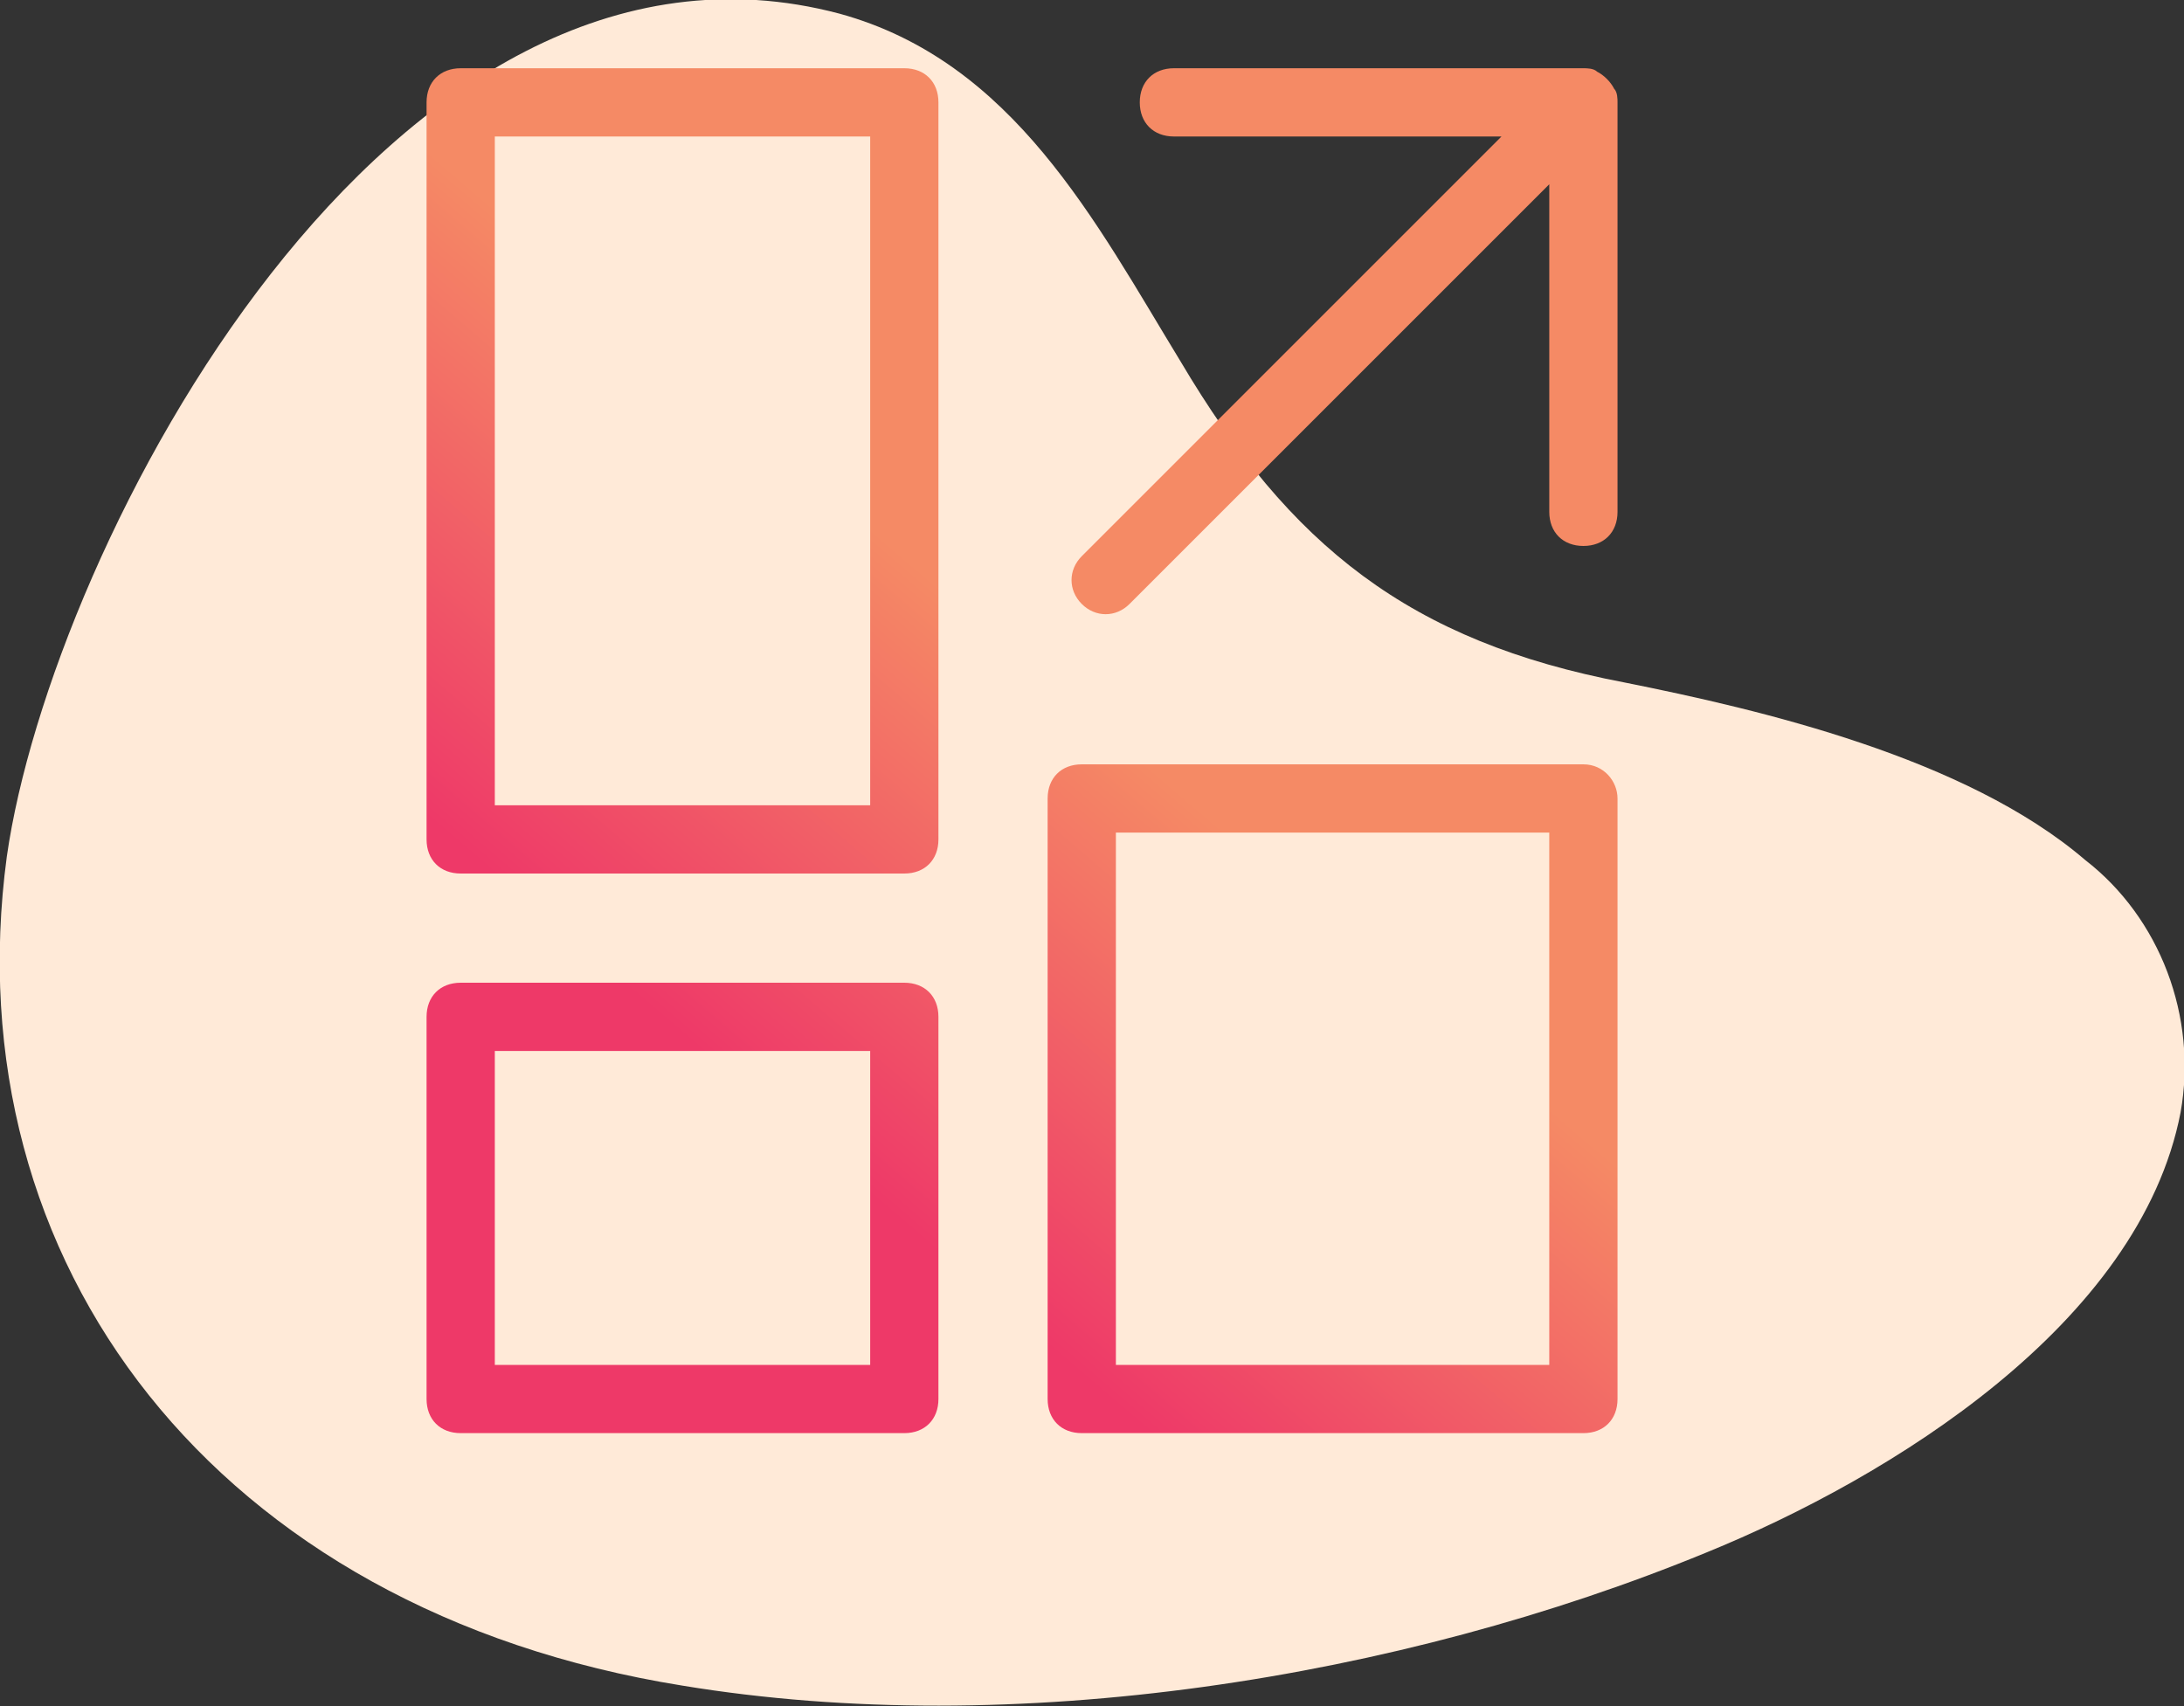
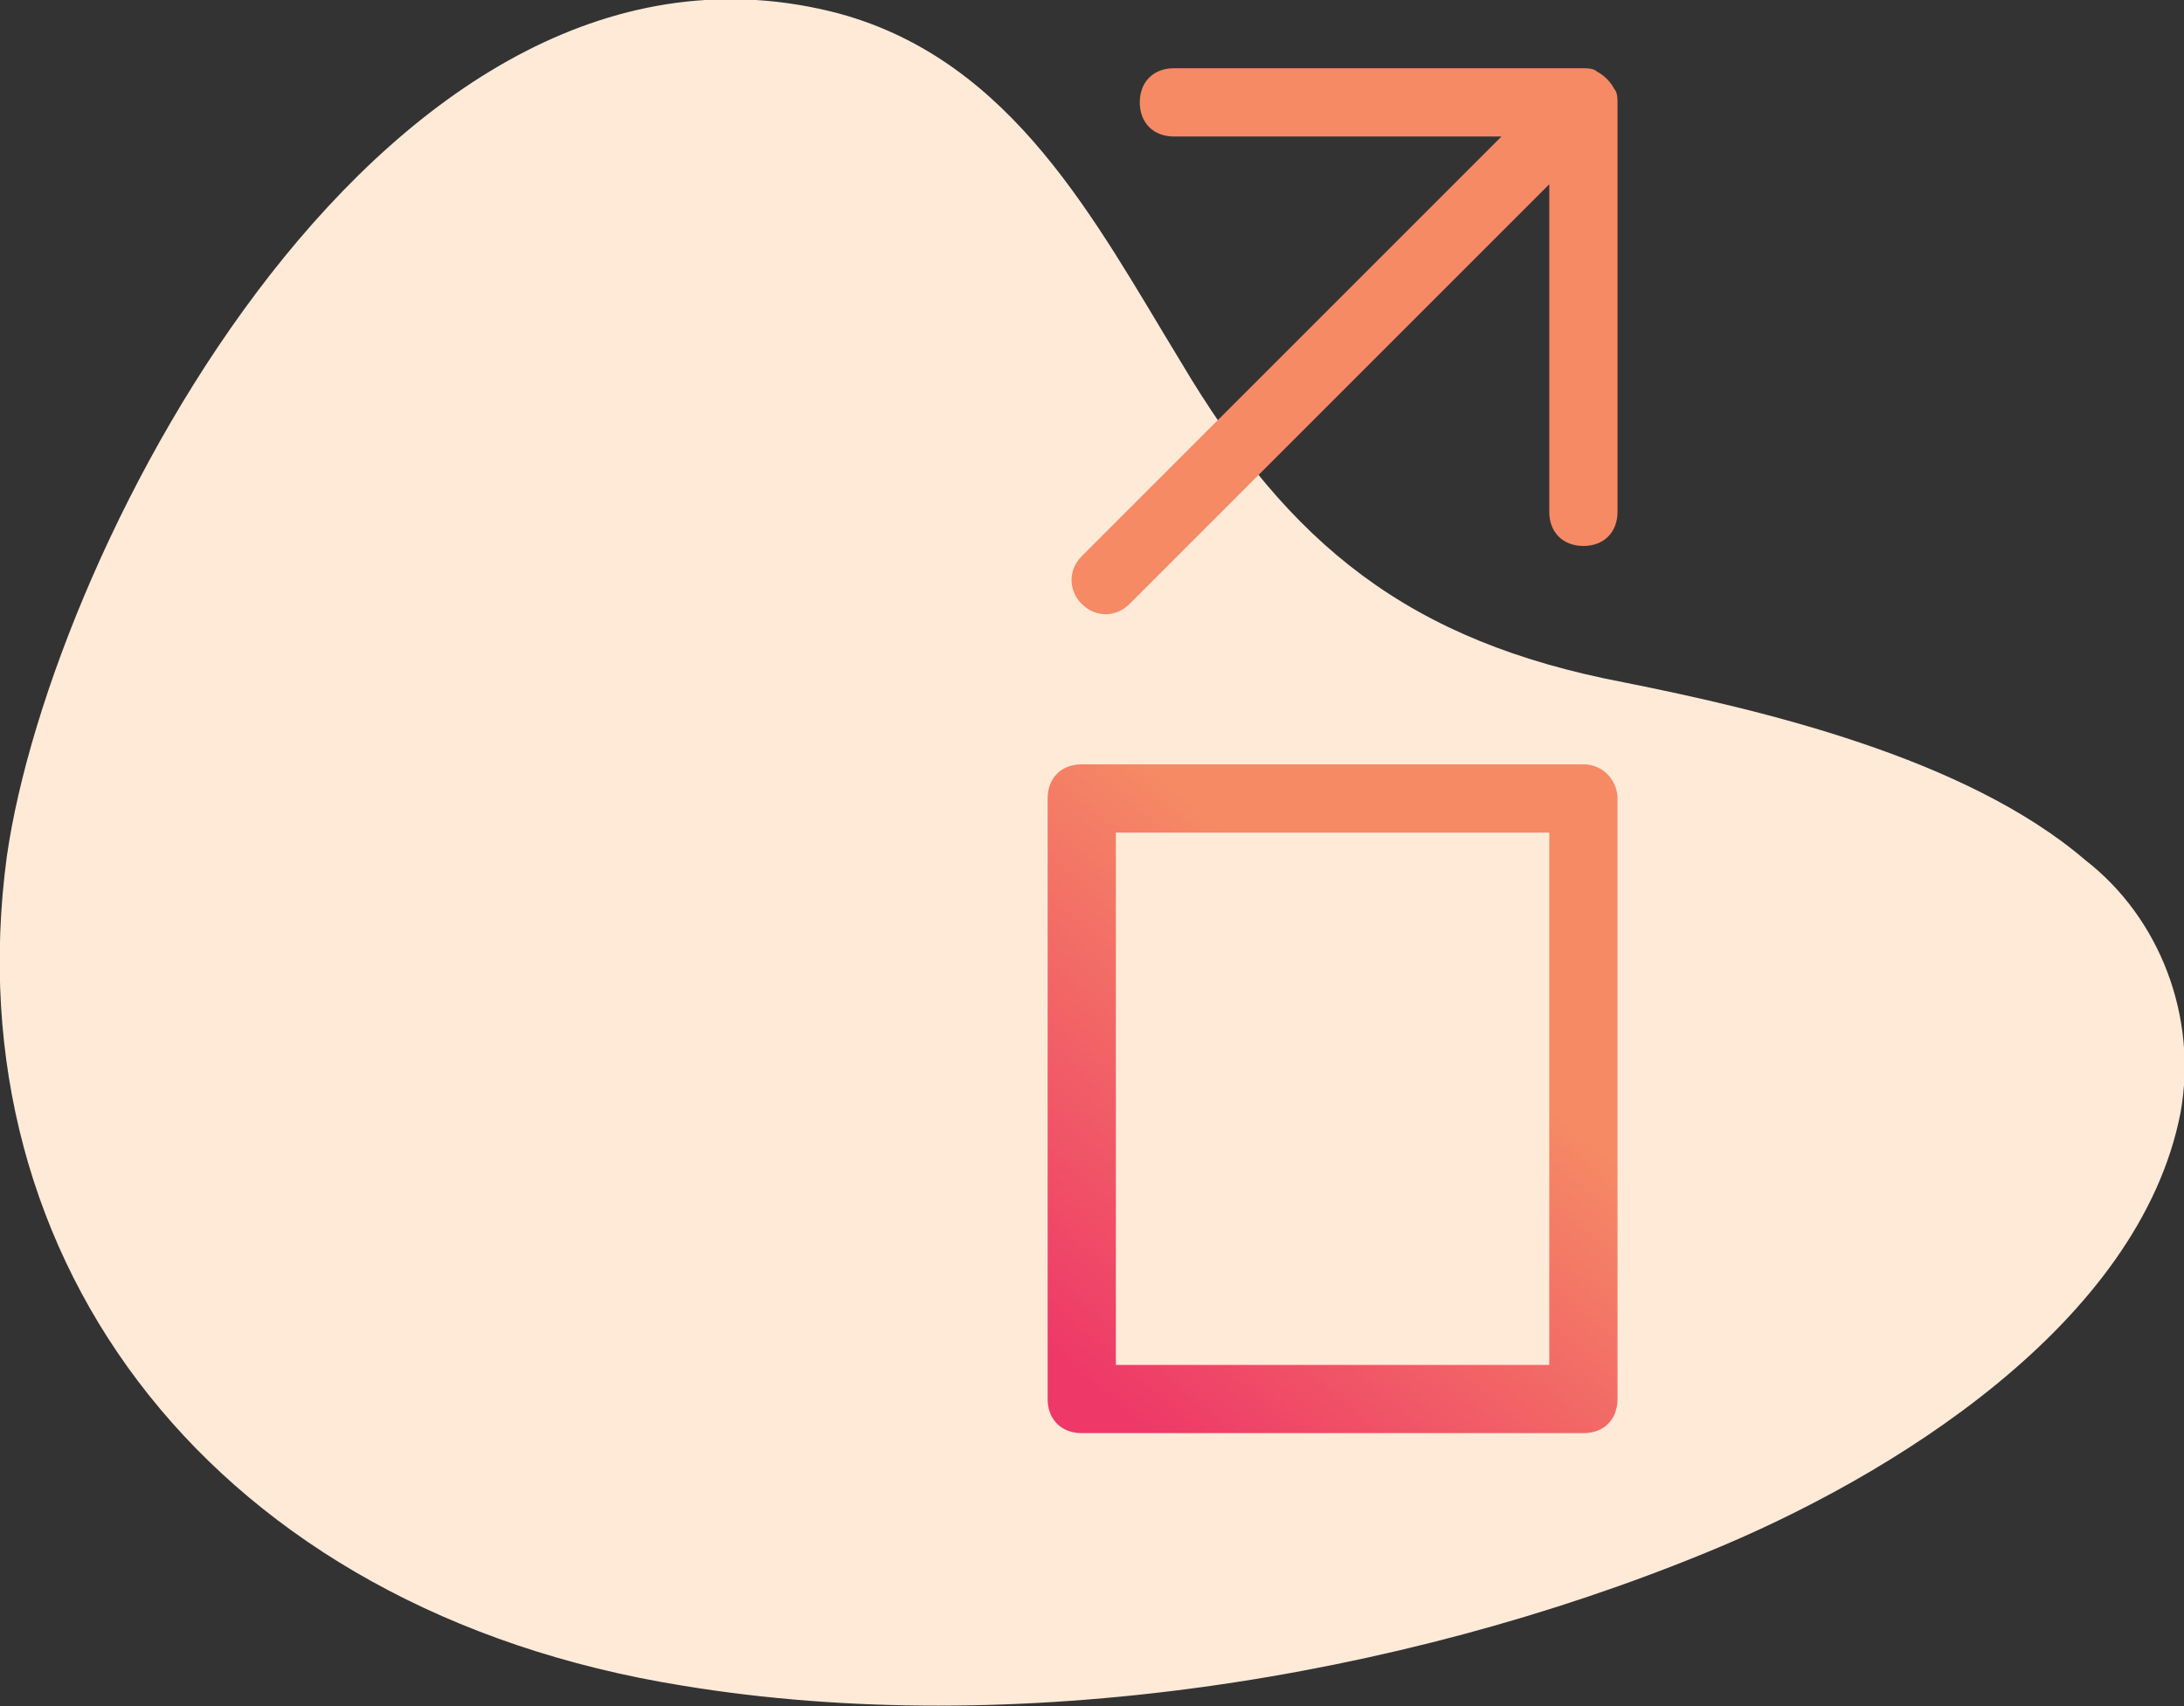
<svg xmlns="http://www.w3.org/2000/svg" version="1.1" id="Layer_1" x="0px" y="0px" viewBox="0 0 64 50" style="enable-background:new 0 0 64 50;" xml:space="preserve">
  <rect x="0" y="0" width="64" height="50" fill="#333333" stroke="none" />
  <style type="text/css">
	.st0{fill:#FFEAD8;}
	.st1{fill:url(#SVGID_1_);}
	.st2{fill:url(#SVGID_2_);}
	.st3{fill:url(#SVGID_3_);}
	.st4{fill:url(#SVGID_4_);}
</style>
  <title>_ICONS-Personlization</title>
  <path class="st0" d="M61.1,25.2c-3.5-3-9.5-4.4-13.5-5.2c-6.3-1.2-9.8-4-13-9.4c-2.5-4.1-4.9-8.8-10-10.2C11.4-3.1,1.5,16,0.2,25.1  C-1.4,37,6.3,47.2,20,49.4c9.7,1.6,21-0.2,30-3.9c5.4-2.2,12.7-6.7,13.9-12.9C64.4,29.8,63.3,26.9,61.1,25.2z" />
  <linearGradient id="SVGID_1_" gradientUnits="userSpaceOnUse" x1="11.832" y1="271.378" x2="21.503" y2="260.038" gradientTransform="matrix(1 0 0 1 0 -248)">
    <stop offset="0" style="stop-color:#EE3968" />
    <stop offset="1" style="stop-color:#F58A65" />
  </linearGradient>
-   <path class="st1" d="M26.5,2h-13c-0.6,0-1,0.4-1,1v21.6c0,0.6,0.4,1,1,1h13c0.6,0,1-0.4,1-1V3C27.5,2.4,27.1,2,26.5,2z M25.5,23.6  h-11V4h11V23.6z" />
  <linearGradient id="SVGID_2_" gradientUnits="userSpaceOnUse" x1="22.498" y1="280.473" x2="32.168" y2="269.143" gradientTransform="matrix(1 0 0 1 0 -248)">
    <stop offset="0" style="stop-color:#EE3968" />
    <stop offset="1" style="stop-color:#F58A65" />
  </linearGradient>
-   <path class="st2" d="M26.5,28.8h-13c-0.6,0-1,0.4-1,1V41c0,0.6,0.4,1,1,1h13c0.6,0,1-0.4,1-1V29.8C27.5,29.2,27.1,28.8,26.5,28.8z   M25.5,40h-11v-9.2h11V40z" />
  <linearGradient id="SVGID_3_" gradientUnits="userSpaceOnUse" x1="31.948" y1="288.53" x2="41.608" y2="277.2" gradientTransform="matrix(1 0 0 1 0 -248)">
    <stop offset="0" style="stop-color:#EE3968" />
    <stop offset="1" style="stop-color:#F58A65" />
  </linearGradient>
  <path class="st3" d="M46.4,22.4H31.7c-0.6,0-1,0.4-1,1V41c0,0.6,0.4,1,1,1h14.7c0.6,0,1-0.4,1-1V23.4C47.4,22.9,47,22.4,46.4,22.4z   M45.4,40H32.7V24.4h12.7V40z" />
  <linearGradient id="SVGID_4_" gradientUnits="userSpaceOnUse" x1="21.278" y1="279.428" x2="30.938" y2="268.098" gradientTransform="matrix(1 0 0 1 0 -248)">
    <stop offset="0" style="stop-color:#EE3968" />
    <stop offset="1" style="stop-color:#F58A65" />
  </linearGradient>
  <path class="st4" d="M47.3,2.6c-0.1-0.2-0.3-0.4-0.5-0.5C46.7,2,46.5,2,46.4,2h-12c-0.6,0-1,0.4-1,1s0.4,1,1,1H44L31.7,16.3  c-0.4,0.4-0.4,1,0,1.4l0,0c0.4,0.4,1,0.4,1.4,0l0,0L45.4,5.4V15c0,0.6,0.4,1,1,1s1-0.4,1-1V3C47.4,2.9,47.4,2.7,47.3,2.6z" />
</svg>